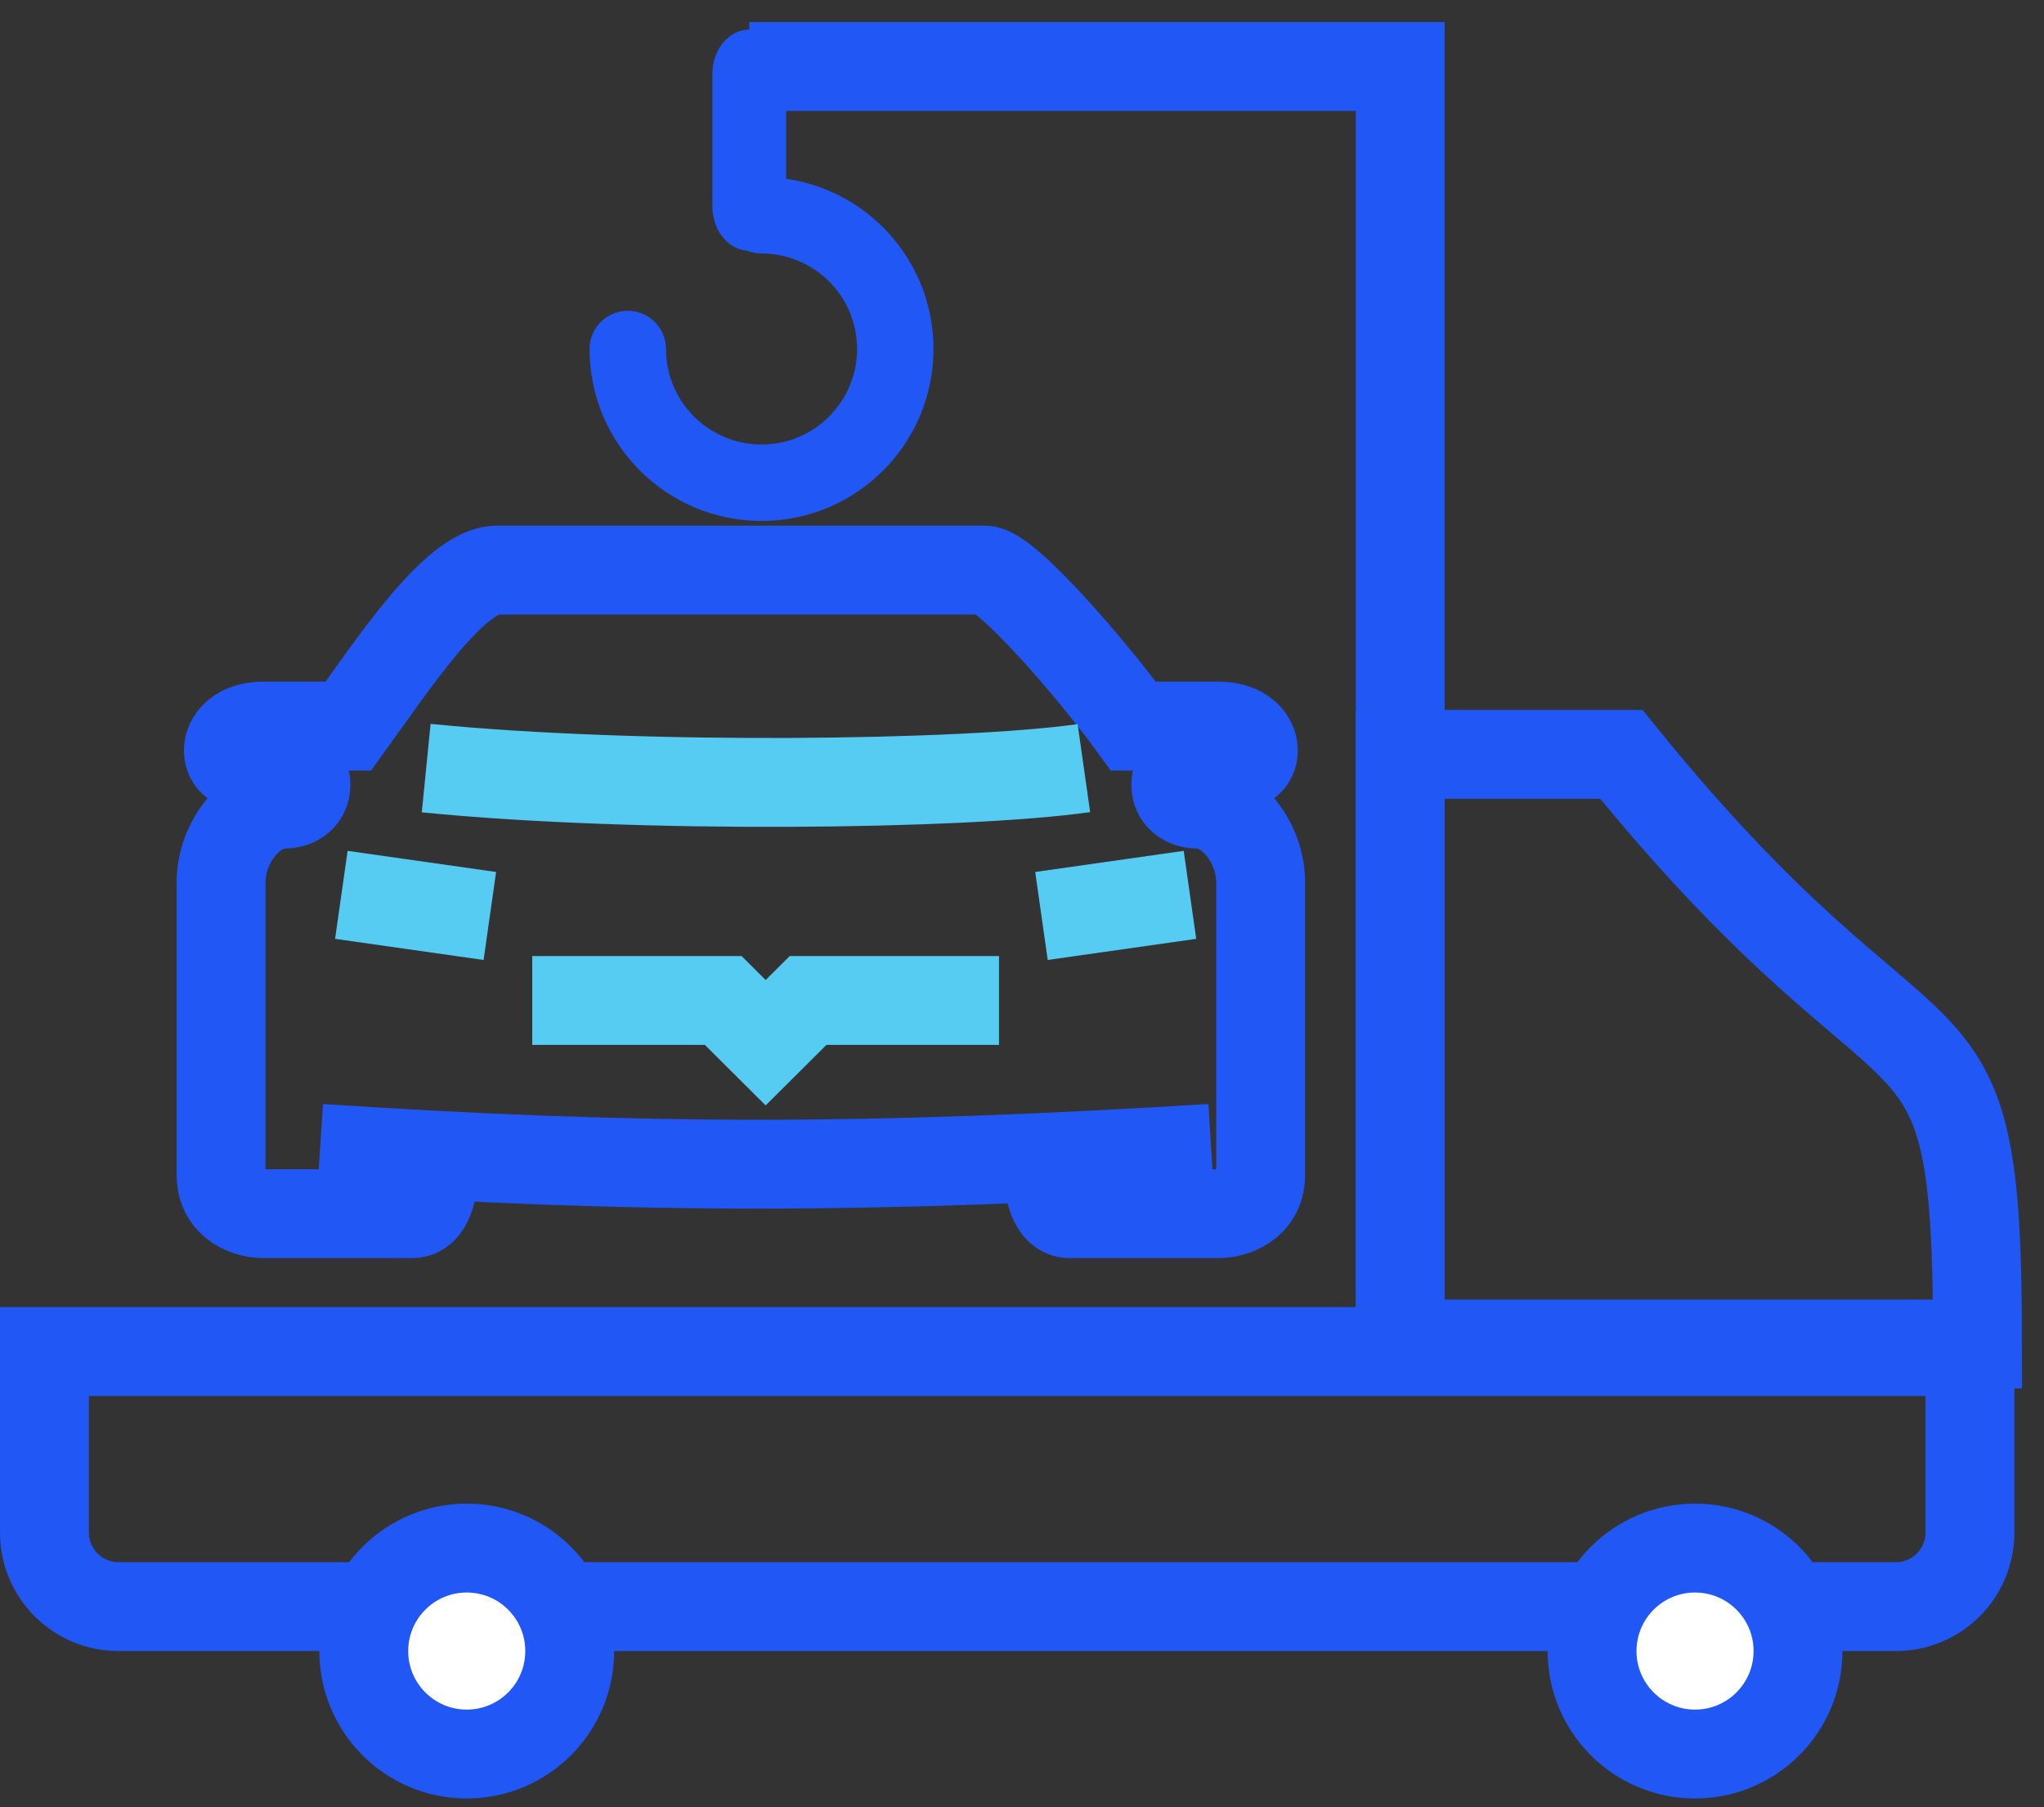
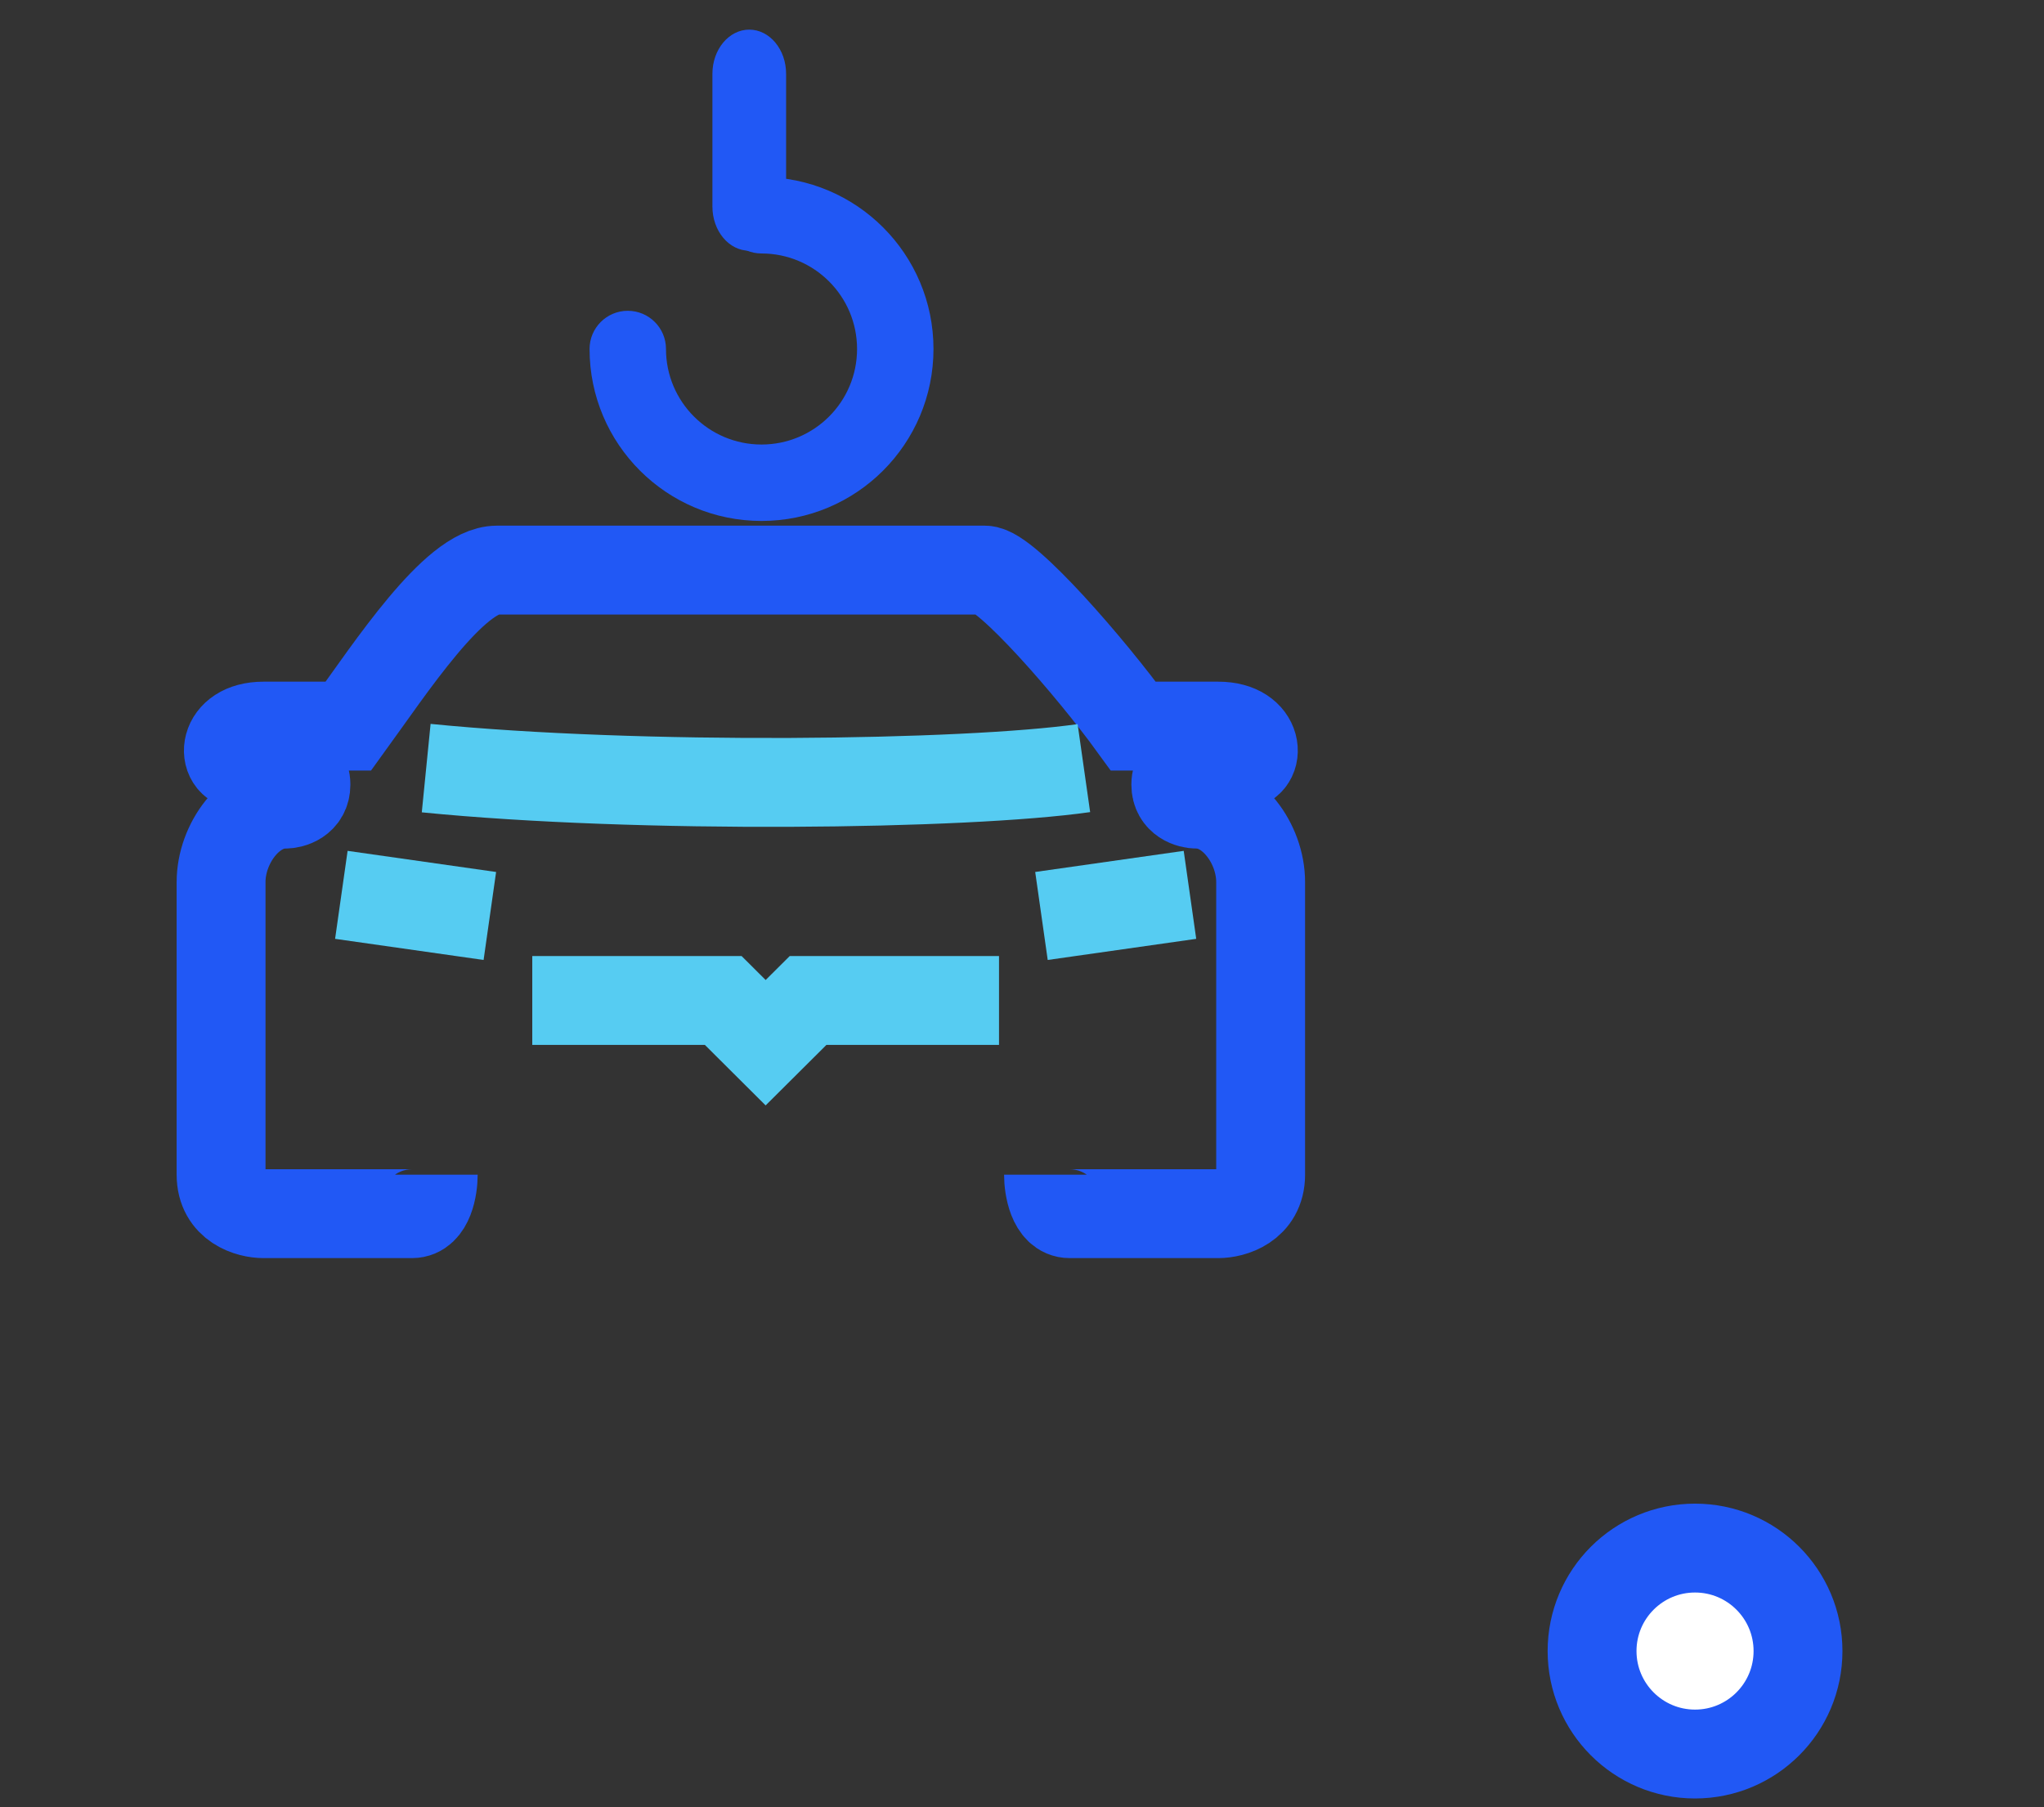
<svg xmlns="http://www.w3.org/2000/svg" width="69" height="61" viewBox="0 0 69 61" fill="none">
  <rect x="0" y="0" width="69" height="61" fill="#333333" stroke="none" />
-   <path d="M47.268 45.366H66.756C66.756 32.512 65.022 38.169 54.731 25.463H49.341H47.268V45.366Z" stroke="#2158F5" stroke-width="3" />
-   <path d="M1.5 45.622H66.5V51.732C66.5 53.112 65.381 54.232 64 54.232H4C2.619 54.232 1.5 53.112 1.5 51.732V45.622Z" stroke="#2158F5" stroke-width="3" />
  <path d="M14.625 39.652C14.625 40.09 14.482 40.968 13.909 40.968H8.896C8.418 40.968 7.463 40.705 7.463 39.652V29.777C7.463 28.46 8.466 27.144 9.612 27.144C9.851 27.144 10.328 27.012 10.328 26.485C10.328 25.827 9.612 25.827 8.18 25.827C7.463 25.827 7.463 24.51 8.896 24.51H11.76C13.193 22.535 15.341 19.244 16.774 19.244H26.8M35.395 39.652C35.395 40.09 35.538 40.968 36.111 40.968H41.124C41.602 40.968 42.556 40.705 42.556 39.652V29.777C42.556 28.46 41.554 27.144 40.408 27.144C40.169 27.144 39.692 27.012 39.692 26.485C39.692 25.827 40.408 25.827 41.84 25.827C42.556 25.827 42.556 24.51 41.124 24.51H38.259C36.827 22.535 33.962 19.244 33.246 19.244H23.22" stroke="#2158F5" stroke-width="3" />
  <path d="M14.387 25.928C21.549 26.641 32.578 26.499 36.589 25.928M11.523 30.206L16.536 30.919M40.17 30.206L35.157 30.919M17.968 33.771H24.414L25.846 35.197L27.279 33.771H33.724" stroke="#56CCF2" stroke-width="3" />
-   <path d="M10.806 38.763C21.549 39.475 29.427 39.475 40.886 38.763" stroke="#2158F5" stroke-width="3" />
-   <circle cx="15.756" cy="55.732" r="3.476" fill="white" stroke="#2158F5" stroke-width="3" />
  <circle cx="57.22" cy="55.732" r="3.476" fill="white" stroke="#2158F5" stroke-width="3" />
  <path fill-rule="evenodd" clip-rule="evenodd" d="M24.417 7.266C24.417 6.553 24.995 5.976 25.707 5.976C28.913 5.976 31.512 8.575 31.512 11.78C31.512 14.986 28.913 17.585 25.707 17.585C22.501 17.585 19.902 14.986 19.902 11.78C19.902 11.068 20.48 10.491 21.192 10.491C21.905 10.491 22.482 11.068 22.482 11.78C22.482 13.562 23.926 15.005 25.707 15.005C27.488 15.005 28.932 13.562 28.932 11.78C28.932 9.999 27.488 8.556 25.707 8.556C24.995 8.556 24.417 7.978 24.417 7.266Z" fill="#2158F5" />
  <path fill-rule="evenodd" clip-rule="evenodd" d="M25.293 1C25.98 1 26.537 1.668 26.537 2.493V6.971C26.537 7.795 25.98 8.463 25.293 8.463C24.606 8.463 24.049 7.795 24.049 6.971V2.493C24.049 1.668 24.606 1 25.293 1Z" fill="#2158F5" />
-   <path d="M25.293 2.244H47.268V24.22V44.537" stroke="#2158F5" stroke-width="3" />
</svg>